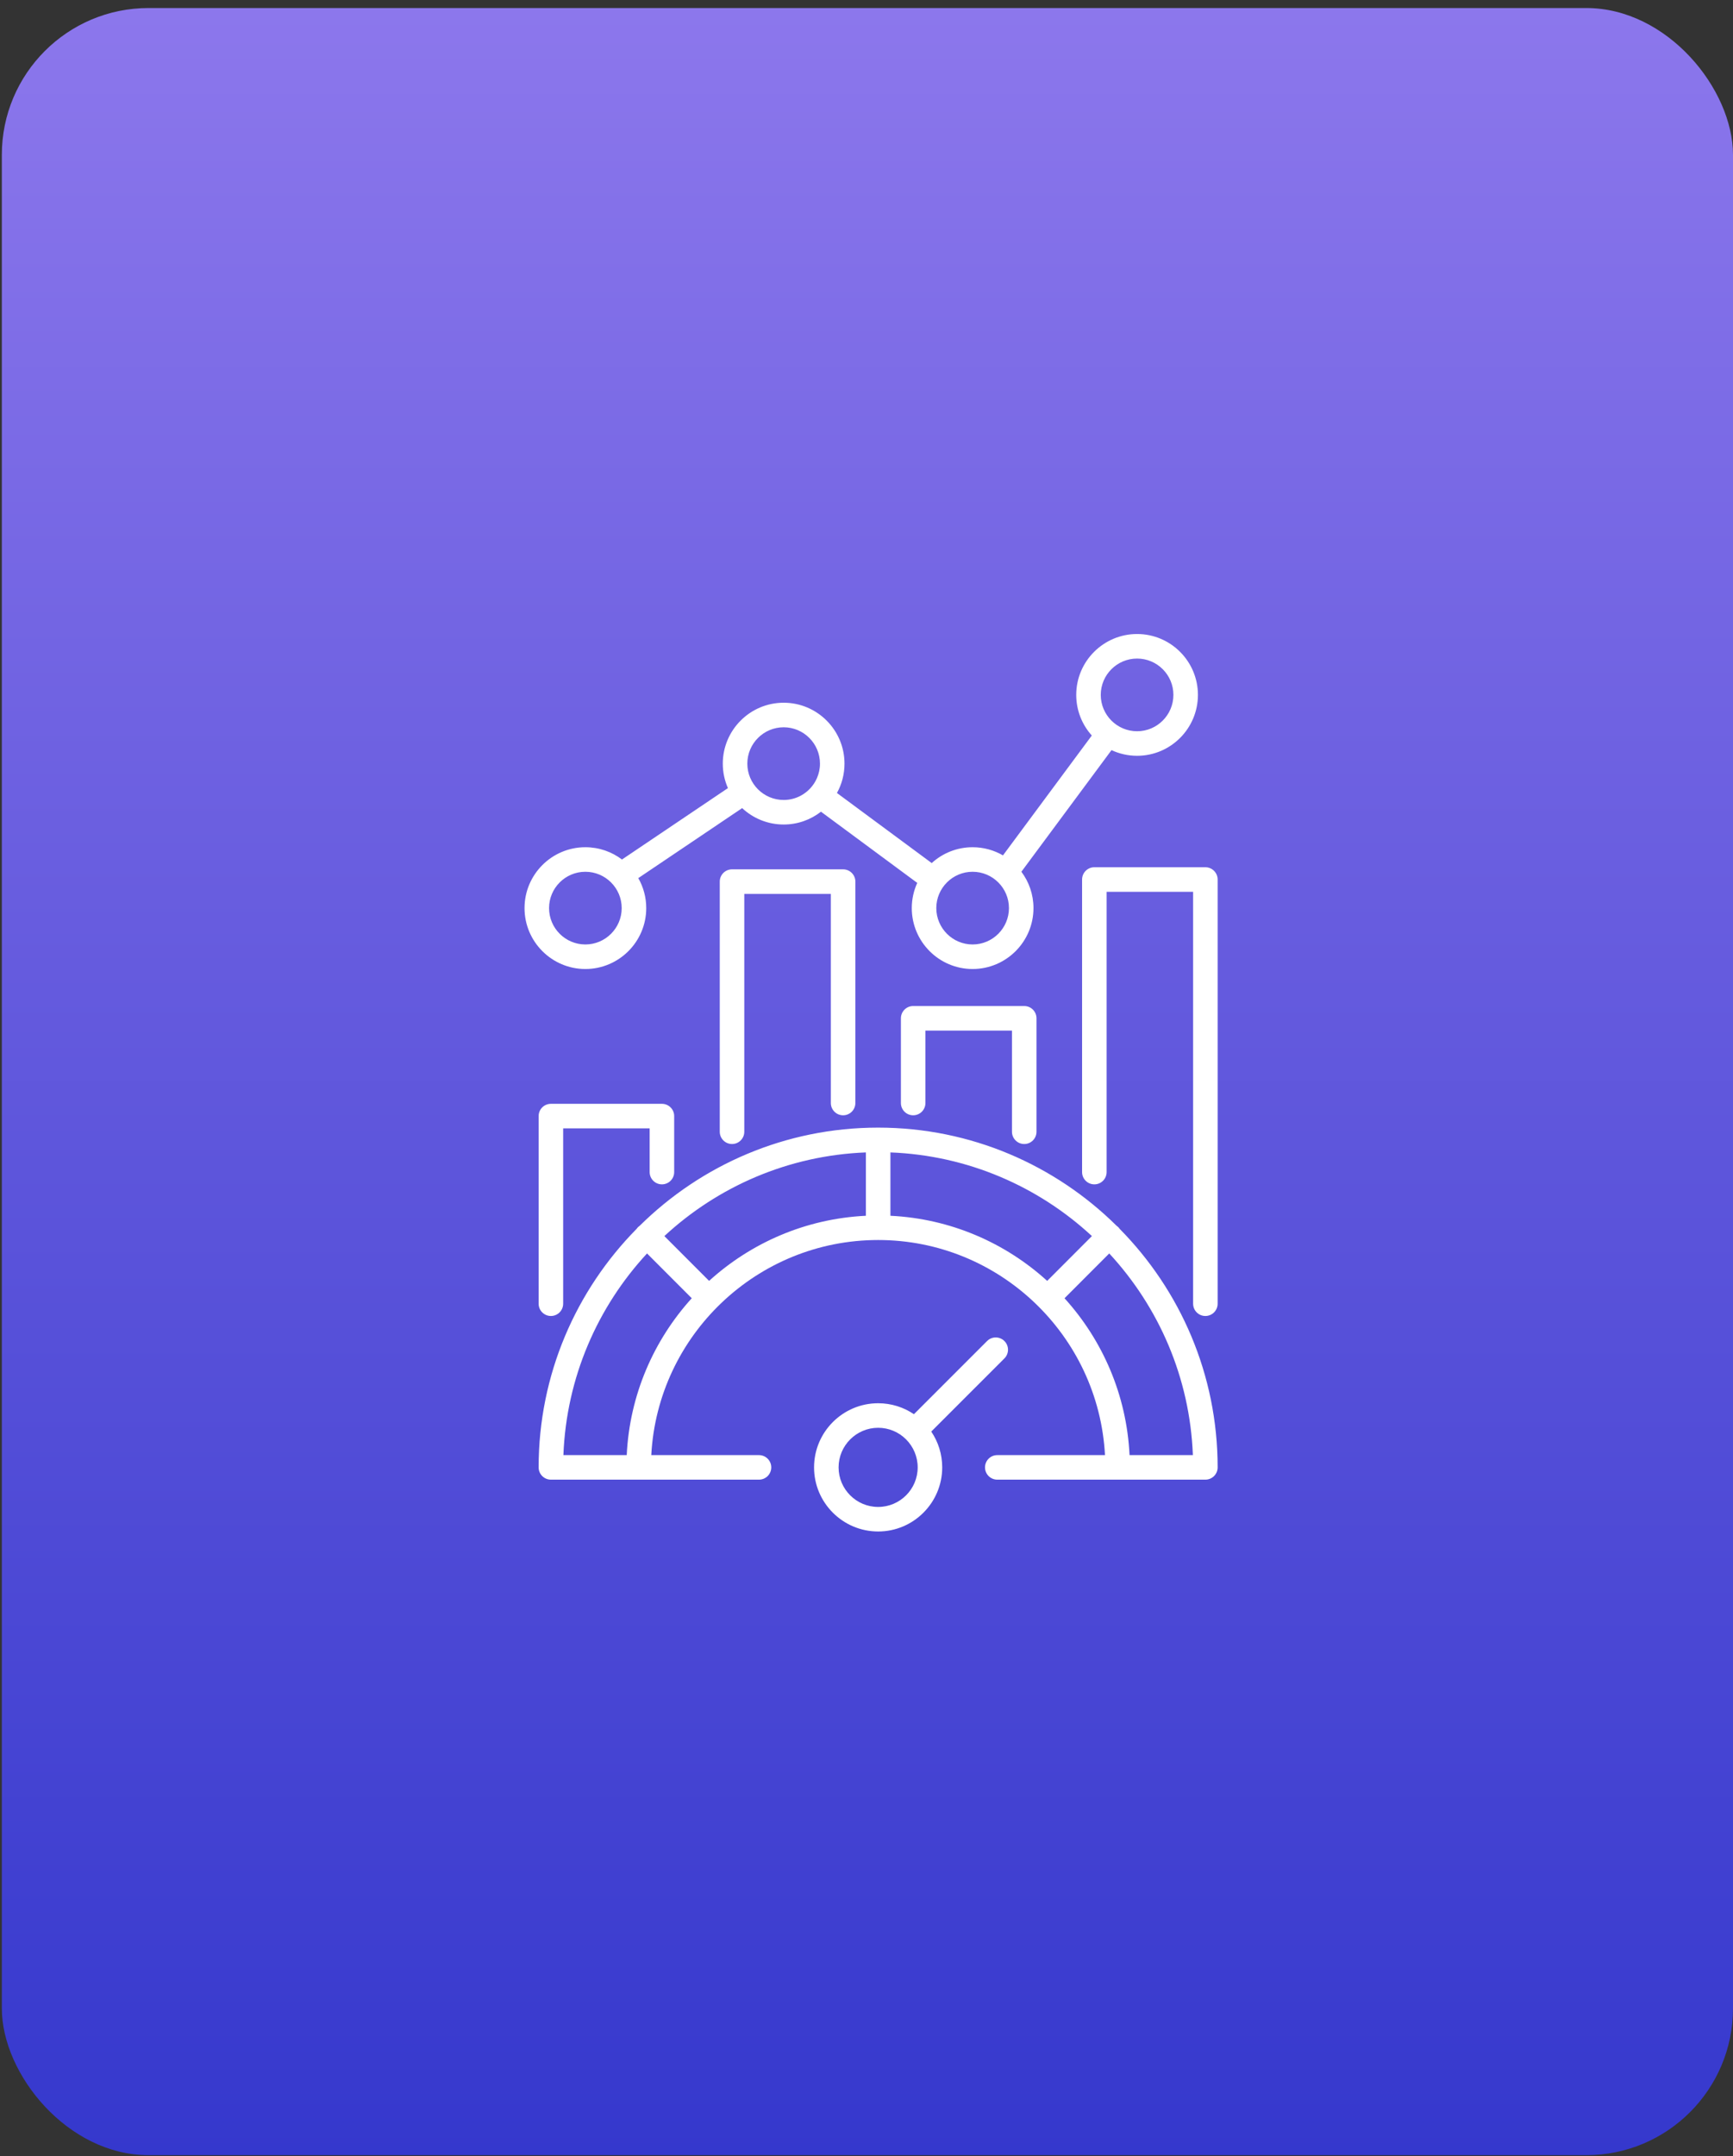
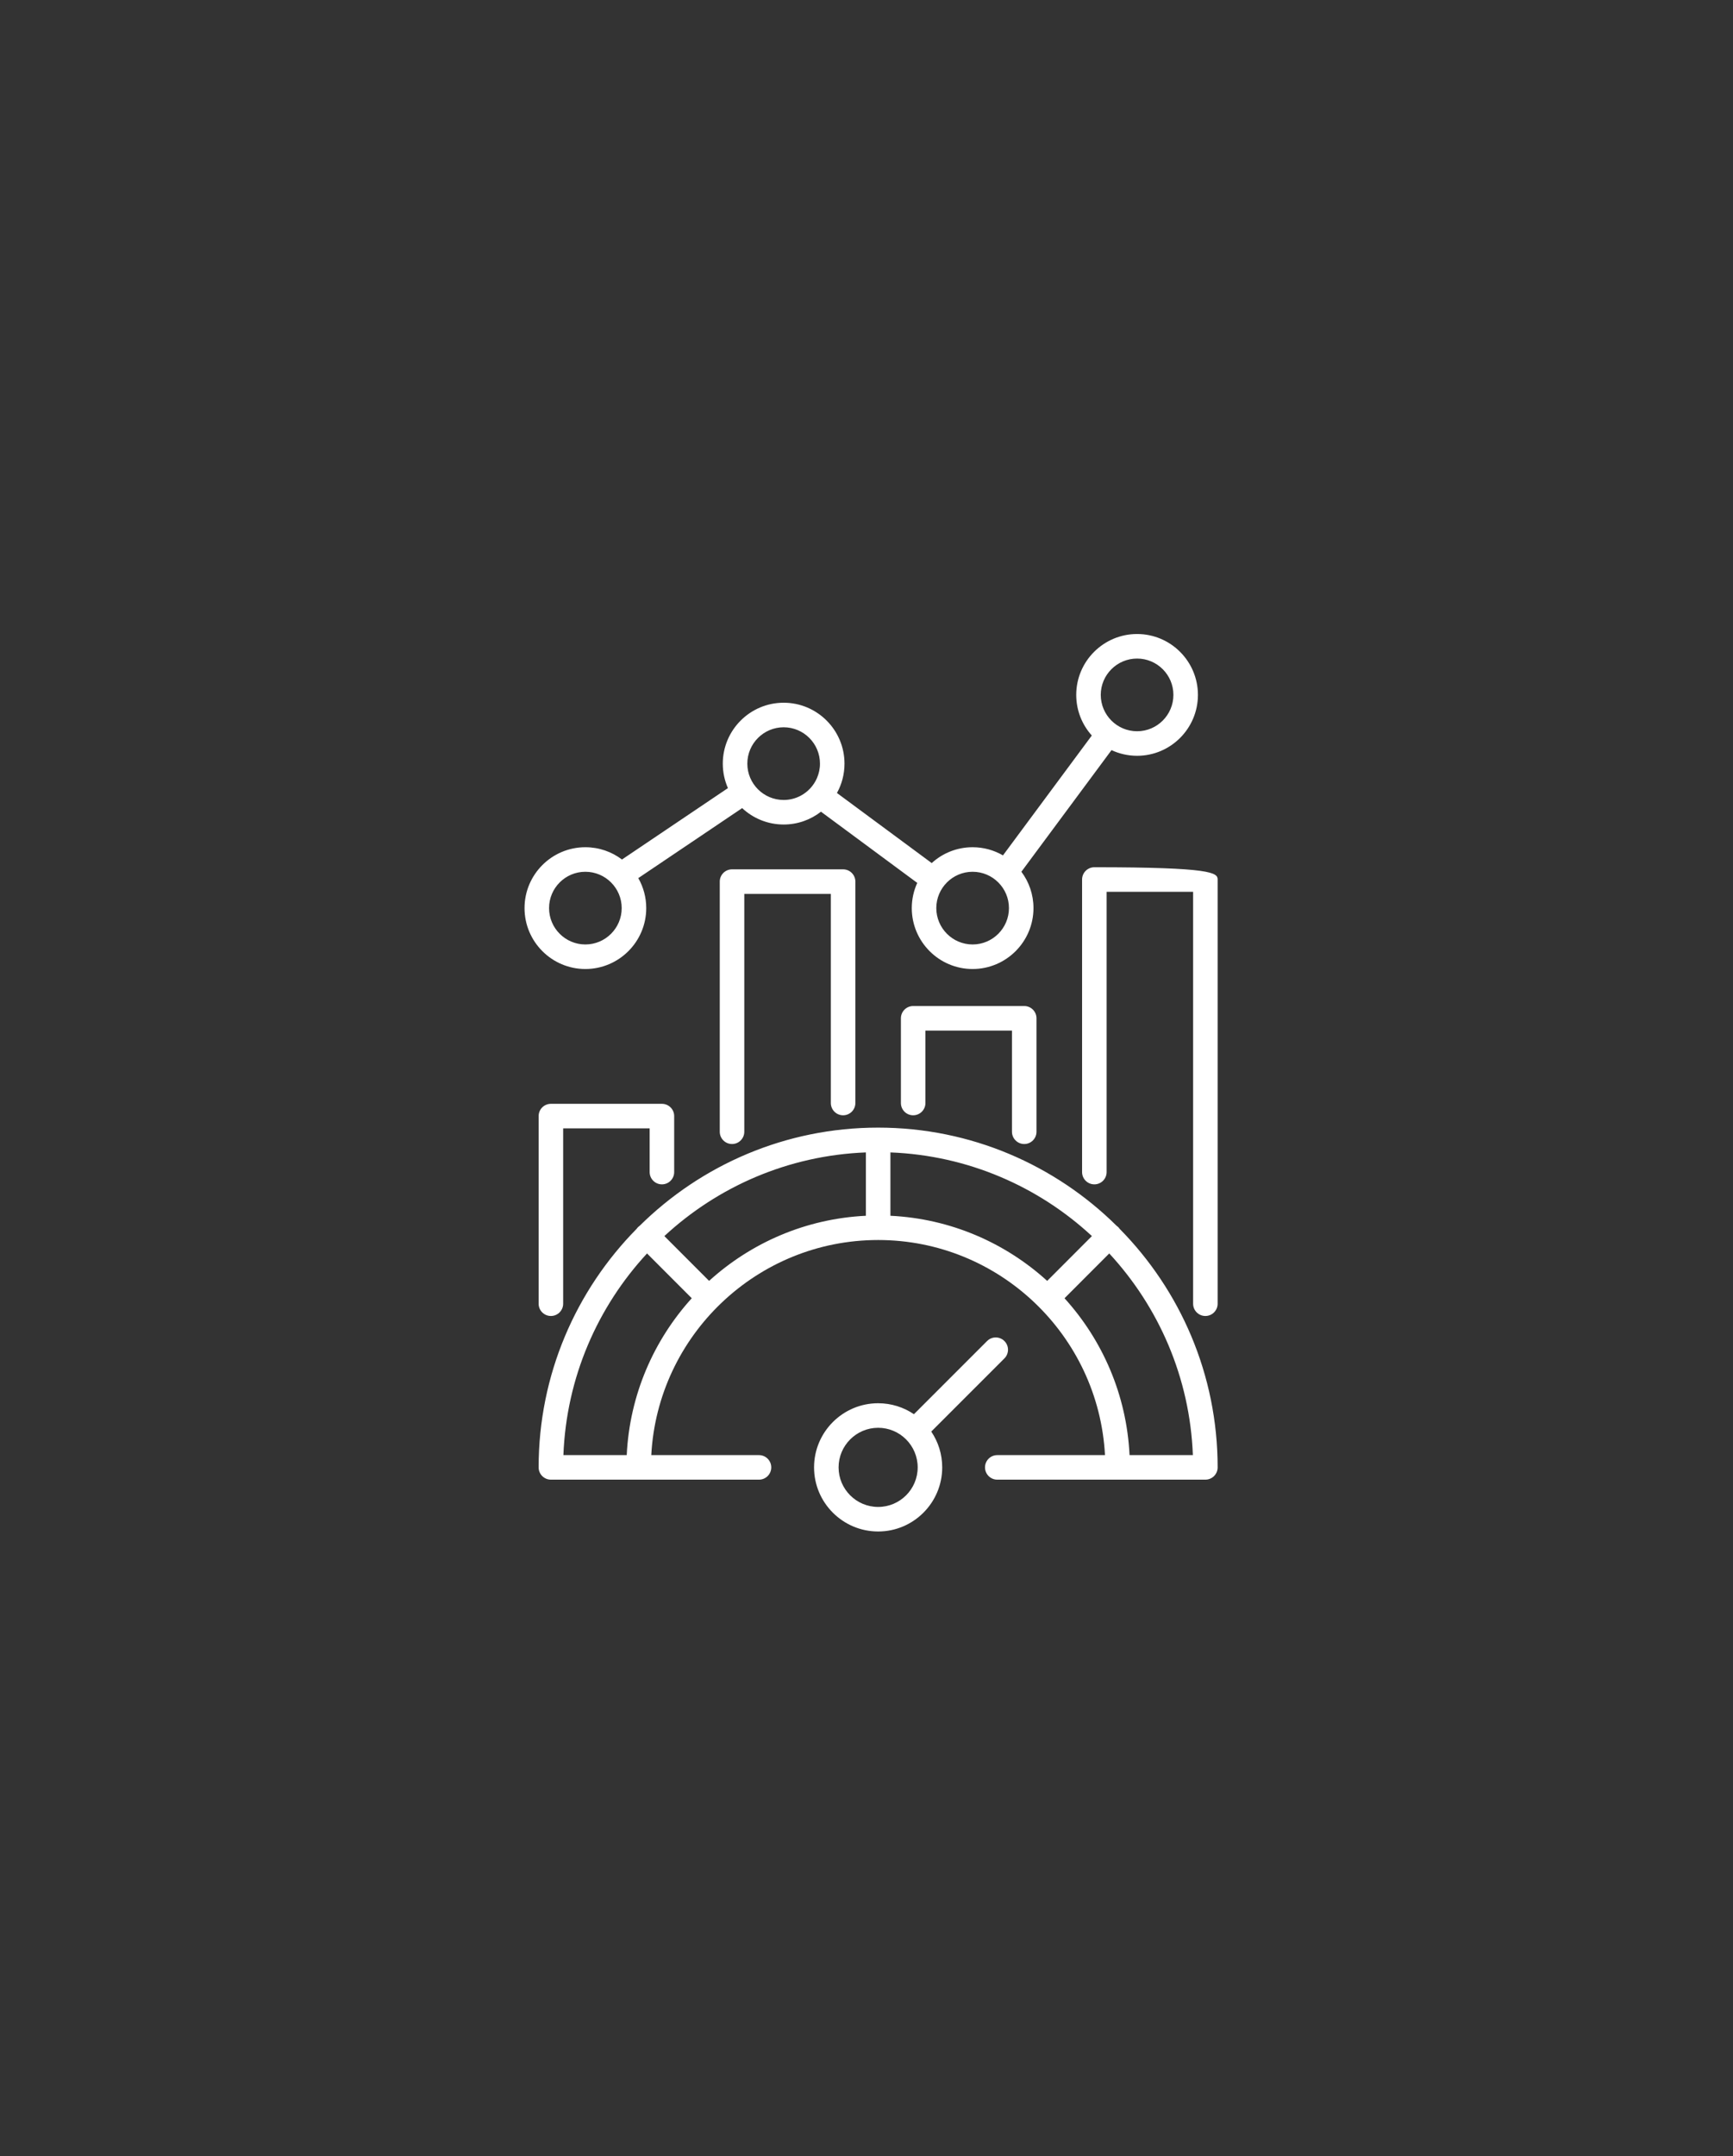
<svg xmlns="http://www.w3.org/2000/svg" width="189" height="235" viewBox="0 0 189 235" fill="none">
  <rect x="0" y="0" width="189" height="235" fill="#333333" stroke="none" />
-   <rect x="0.2" y="0.875" width="188.8" height="234" rx="16" fill="url(#paint0_linear_1303_41018)" />
-   <path d="M109.54 148.041C110.063 147.519 110.063 146.672 109.541 146.15C109.018 145.627 108.171 145.627 107.649 146.149L99.672 154.122C98.558 153.368 97.215 152.928 95.771 152.928C91.916 152.928 88.781 156.064 88.781 159.919C88.781 163.77 91.917 166.904 95.771 166.904C99.623 166.904 102.757 163.77 102.757 159.919C102.757 158.474 102.317 157.13 101.563 156.014L109.54 148.041ZM95.771 164.229C93.392 164.229 91.456 162.295 91.456 159.919C91.456 157.539 93.392 155.603 95.771 155.603C96.956 155.603 98.031 156.084 98.811 156.861C98.813 156.863 98.814 156.866 98.816 156.868C98.818 156.87 98.821 156.872 98.823 156.874C99.6 157.655 100.082 158.731 100.082 159.919C100.082 162.295 98.148 164.229 95.771 164.229ZM121.952 133.732C121.894 133.675 121.832 133.624 121.767 133.58C115.077 126.974 105.893 122.89 95.771 122.89C85.651 122.89 76.468 126.972 69.777 133.575C69.71 133.621 69.646 133.673 69.586 133.732C69.526 133.792 69.474 133.857 69.427 133.925C62.825 140.615 58.743 149.799 58.743 159.919C58.743 160.657 59.342 161.256 60.08 161.256H82.775C83.514 161.256 84.113 160.657 84.113 159.919C84.113 159.18 83.514 158.581 82.775 158.581H71.028C71.725 145.537 82.557 135.139 95.771 135.139C108.983 135.139 119.812 145.537 120.509 158.581H108.762C108.024 158.581 107.425 159.18 107.425 159.919C107.425 160.657 108.024 161.256 108.762 161.256H131.457C132.196 161.256 132.795 160.657 132.795 159.919C132.795 149.795 128.711 140.609 122.105 133.918C122.06 133.853 122.01 133.79 121.952 133.732ZM68.35 158.581H61.444C61.769 150.116 65.174 142.428 70.565 136.604L75.442 141.485C71.297 146.053 68.666 152.019 68.35 158.581ZM94.434 132.497C87.869 132.813 81.902 135.446 77.334 139.593L72.455 134.711C78.279 129.32 85.969 125.919 94.434 125.593V132.497ZM97.109 132.497V125.593C105.572 125.919 113.26 129.32 119.083 134.71L114.205 139.593C109.638 135.445 103.672 132.813 97.109 132.497ZM123.188 158.581C122.871 152.018 120.241 146.052 116.096 141.485L120.974 136.603C126.364 142.427 129.769 150.116 130.094 158.581H123.188V158.581ZM70.851 127.736V122.971H61.418V142.081C61.418 142.82 60.819 143.419 60.08 143.419C59.342 143.419 58.743 142.82 58.743 142.081V121.633C58.743 120.895 59.342 120.296 60.08 120.296H72.189C72.927 120.296 73.526 120.895 73.526 121.633V127.736C73.526 128.475 72.927 129.074 72.189 129.074C71.45 129.074 70.851 128.475 70.851 127.736ZM63.838 105.605C67.499 105.605 70.478 102.626 70.478 98.966C70.478 97.778 70.162 96.663 69.612 95.698L80.907 88.091C80.918 88.084 80.927 88.076 80.938 88.069C82.125 89.177 83.718 89.857 85.467 89.857C86.999 89.857 88.411 89.336 89.535 88.461L100.035 96.22C99.653 97.057 99.438 97.987 99.438 98.966C99.438 102.627 102.413 105.605 106.071 105.605C109.732 105.605 112.71 102.626 112.71 98.966C112.71 97.482 112.22 96.11 111.392 95.004L121.22 81.751C122.069 82.146 123.015 82.368 124.011 82.368C127.669 82.368 130.645 79.39 130.645 75.729C130.645 72.072 127.669 69.096 124.011 69.096C120.351 69.096 117.373 72.072 117.373 75.729C117.373 77.43 118.016 78.982 119.071 80.158L109.384 93.221C108.408 92.657 107.277 92.332 106.071 92.332C104.356 92.332 102.79 92.987 101.612 94.059L91.277 86.422C91.802 85.473 92.1 84.384 92.1 83.224C92.1 79.564 89.124 76.584 85.467 76.584C81.805 76.584 78.827 79.564 78.827 83.224C78.827 84.172 79.028 85.073 79.388 85.889L67.833 93.671C66.721 92.831 65.337 92.332 63.838 92.332C60.18 92.332 57.205 95.308 57.205 98.966C57.205 102.626 60.181 105.605 63.838 105.605ZM124.011 71.771C126.194 71.771 127.97 73.546 127.97 75.729C127.97 77.915 126.194 79.693 124.011 79.693C121.826 79.693 120.048 77.915 120.048 75.729C120.048 73.546 121.826 71.771 124.011 71.771ZM106.071 95.007C108.257 95.007 110.035 96.783 110.035 98.965C110.035 101.151 108.257 102.929 106.071 102.929C103.888 102.929 102.113 101.151 102.113 98.965C102.113 96.783 103.888 95.007 106.071 95.007ZM85.467 79.26C87.649 79.26 89.426 81.039 89.426 83.224C89.426 83.79 89.305 84.328 89.089 84.816C88.73 85.633 88.1 86.308 87.313 86.724C86.761 87.016 86.134 87.182 85.467 87.182C83.28 87.182 81.503 85.406 81.503 83.224C81.503 81.039 83.28 79.26 85.467 79.26ZM63.838 95.007C66.024 95.007 67.802 96.783 67.802 98.965C67.802 101.151 66.024 102.929 63.838 102.929C61.656 102.929 59.88 101.151 59.88 98.965C59.88 96.783 61.656 95.007 63.838 95.007ZM132.795 95.852V142.081C132.795 142.82 132.196 143.419 131.457 143.419C130.719 143.419 130.12 142.82 130.12 142.081V97.189H120.687V127.736C120.687 128.475 120.088 129.074 119.349 129.074C118.61 129.074 118.011 128.475 118.011 127.736V95.852C118.011 95.113 118.61 94.514 119.349 94.514H131.457C132.196 94.514 132.795 95.113 132.795 95.852ZM110.365 123.339V112.314H100.927V120.209C100.927 120.948 100.328 121.547 99.589 121.547C98.851 121.547 98.252 120.948 98.252 120.209V110.977C98.252 110.238 98.851 109.639 99.589 109.639H111.703C112.442 109.639 113.04 110.238 113.04 110.977V123.339C113.04 124.078 112.442 124.677 111.703 124.677C110.964 124.677 110.365 124.078 110.365 123.339ZM90.611 120.209V97.417H81.172V123.339C81.172 124.078 80.573 124.677 79.835 124.677C79.096 124.677 78.497 124.078 78.497 123.339V96.079C78.497 95.341 79.096 94.742 79.835 94.742H91.948C92.687 94.742 93.286 95.341 93.286 96.079V120.209C93.286 120.948 92.687 121.547 91.948 121.547C91.21 121.547 90.611 120.948 90.611 120.209Z" fill="white" />
+   <path d="M109.54 148.041C110.063 147.519 110.063 146.672 109.541 146.15C109.018 145.627 108.171 145.627 107.649 146.149L99.672 154.122C98.558 153.368 97.215 152.928 95.771 152.928C91.916 152.928 88.781 156.064 88.781 159.919C88.781 163.77 91.917 166.904 95.771 166.904C99.623 166.904 102.757 163.77 102.757 159.919C102.757 158.474 102.317 157.13 101.563 156.014L109.54 148.041ZM95.771 164.229C93.392 164.229 91.456 162.295 91.456 159.919C91.456 157.539 93.392 155.603 95.771 155.603C96.956 155.603 98.031 156.084 98.811 156.861C98.813 156.863 98.814 156.866 98.816 156.868C98.818 156.87 98.821 156.872 98.823 156.874C99.6 157.655 100.082 158.731 100.082 159.919C100.082 162.295 98.148 164.229 95.771 164.229ZM121.952 133.732C121.894 133.675 121.832 133.624 121.767 133.58C115.077 126.974 105.893 122.89 95.771 122.89C85.651 122.89 76.468 126.972 69.777 133.575C69.71 133.621 69.646 133.673 69.586 133.732C69.526 133.792 69.474 133.857 69.427 133.925C62.825 140.615 58.743 149.799 58.743 159.919C58.743 160.657 59.342 161.256 60.08 161.256H82.775C83.514 161.256 84.113 160.657 84.113 159.919C84.113 159.18 83.514 158.581 82.775 158.581H71.028C71.725 145.537 82.557 135.139 95.771 135.139C108.983 135.139 119.812 145.537 120.509 158.581H108.762C108.024 158.581 107.425 159.18 107.425 159.919C107.425 160.657 108.024 161.256 108.762 161.256H131.457C132.196 161.256 132.795 160.657 132.795 159.919C132.795 149.795 128.711 140.609 122.105 133.918C122.06 133.853 122.01 133.79 121.952 133.732ZM68.35 158.581H61.444C61.769 150.116 65.174 142.428 70.565 136.604L75.442 141.485C71.297 146.053 68.666 152.019 68.35 158.581ZM94.434 132.497C87.869 132.813 81.902 135.446 77.334 139.593L72.455 134.711C78.279 129.32 85.969 125.919 94.434 125.593V132.497ZM97.109 132.497V125.593C105.572 125.919 113.26 129.32 119.083 134.71L114.205 139.593C109.638 135.445 103.672 132.813 97.109 132.497ZM123.188 158.581C122.871 152.018 120.241 146.052 116.096 141.485L120.974 136.603C126.364 142.427 129.769 150.116 130.094 158.581H123.188V158.581ZM70.851 127.736V122.971H61.418V142.081C61.418 142.82 60.819 143.419 60.08 143.419C59.342 143.419 58.743 142.82 58.743 142.081V121.633C58.743 120.895 59.342 120.296 60.08 120.296H72.189C72.927 120.296 73.526 120.895 73.526 121.633V127.736C73.526 128.475 72.927 129.074 72.189 129.074C71.45 129.074 70.851 128.475 70.851 127.736ZM63.838 105.605C67.499 105.605 70.478 102.626 70.478 98.966C70.478 97.778 70.162 96.663 69.612 95.698L80.907 88.091C80.918 88.084 80.927 88.076 80.938 88.069C82.125 89.177 83.718 89.857 85.467 89.857C86.999 89.857 88.411 89.336 89.535 88.461L100.035 96.22C99.653 97.057 99.438 97.987 99.438 98.966C99.438 102.627 102.413 105.605 106.071 105.605C109.732 105.605 112.71 102.626 112.71 98.966C112.71 97.482 112.22 96.11 111.392 95.004L121.22 81.751C122.069 82.146 123.015 82.368 124.011 82.368C127.669 82.368 130.645 79.39 130.645 75.729C130.645 72.072 127.669 69.096 124.011 69.096C120.351 69.096 117.373 72.072 117.373 75.729C117.373 77.43 118.016 78.982 119.071 80.158L109.384 93.221C108.408 92.657 107.277 92.332 106.071 92.332C104.356 92.332 102.79 92.987 101.612 94.059L91.277 86.422C91.802 85.473 92.1 84.384 92.1 83.224C92.1 79.564 89.124 76.584 85.467 76.584C81.805 76.584 78.827 79.564 78.827 83.224C78.827 84.172 79.028 85.073 79.388 85.889L67.833 93.671C66.721 92.831 65.337 92.332 63.838 92.332C60.18 92.332 57.205 95.308 57.205 98.966C57.205 102.626 60.181 105.605 63.838 105.605ZM124.011 71.771C126.194 71.771 127.97 73.546 127.97 75.729C127.97 77.915 126.194 79.693 124.011 79.693C121.826 79.693 120.048 77.915 120.048 75.729C120.048 73.546 121.826 71.771 124.011 71.771ZM106.071 95.007C108.257 95.007 110.035 96.783 110.035 98.965C110.035 101.151 108.257 102.929 106.071 102.929C103.888 102.929 102.113 101.151 102.113 98.965C102.113 96.783 103.888 95.007 106.071 95.007ZM85.467 79.26C87.649 79.26 89.426 81.039 89.426 83.224C89.426 83.79 89.305 84.328 89.089 84.816C88.73 85.633 88.1 86.308 87.313 86.724C86.761 87.016 86.134 87.182 85.467 87.182C83.28 87.182 81.503 85.406 81.503 83.224C81.503 81.039 83.28 79.26 85.467 79.26ZM63.838 95.007C66.024 95.007 67.802 96.783 67.802 98.965C67.802 101.151 66.024 102.929 63.838 102.929C61.656 102.929 59.88 101.151 59.88 98.965C59.88 96.783 61.656 95.007 63.838 95.007ZM132.795 95.852V142.081C132.795 142.82 132.196 143.419 131.457 143.419C130.719 143.419 130.12 142.82 130.12 142.081V97.189H120.687V127.736C120.687 128.475 120.088 129.074 119.349 129.074C118.61 129.074 118.011 128.475 118.011 127.736V95.852C118.011 95.113 118.61 94.514 119.349 94.514C132.196 94.514 132.795 95.113 132.795 95.852ZM110.365 123.339V112.314H100.927V120.209C100.927 120.948 100.328 121.547 99.589 121.547C98.851 121.547 98.252 120.948 98.252 120.209V110.977C98.252 110.238 98.851 109.639 99.589 109.639H111.703C112.442 109.639 113.04 110.238 113.04 110.977V123.339C113.04 124.078 112.442 124.677 111.703 124.677C110.964 124.677 110.365 124.078 110.365 123.339ZM90.611 120.209V97.417H81.172V123.339C81.172 124.078 80.573 124.677 79.835 124.677C79.096 124.677 78.497 124.078 78.497 123.339V96.079C78.497 95.341 79.096 94.742 79.835 94.742H91.948C92.687 94.742 93.286 95.341 93.286 96.079V120.209C93.286 120.948 92.687 121.547 91.948 121.547C91.21 121.547 90.611 120.948 90.611 120.209Z" fill="white" />
  <defs>
    <linearGradient id="paint0_linear_1303_41018" x1="94.6" y1="234.875" x2="94.6" y2="0.875" gradientUnits="userSpaceOnUse">
      <stop stop-color="#3538CD" />
      <stop offset="1" stop-color="#8C77EC" />
    </linearGradient>
  </defs>
</svg>